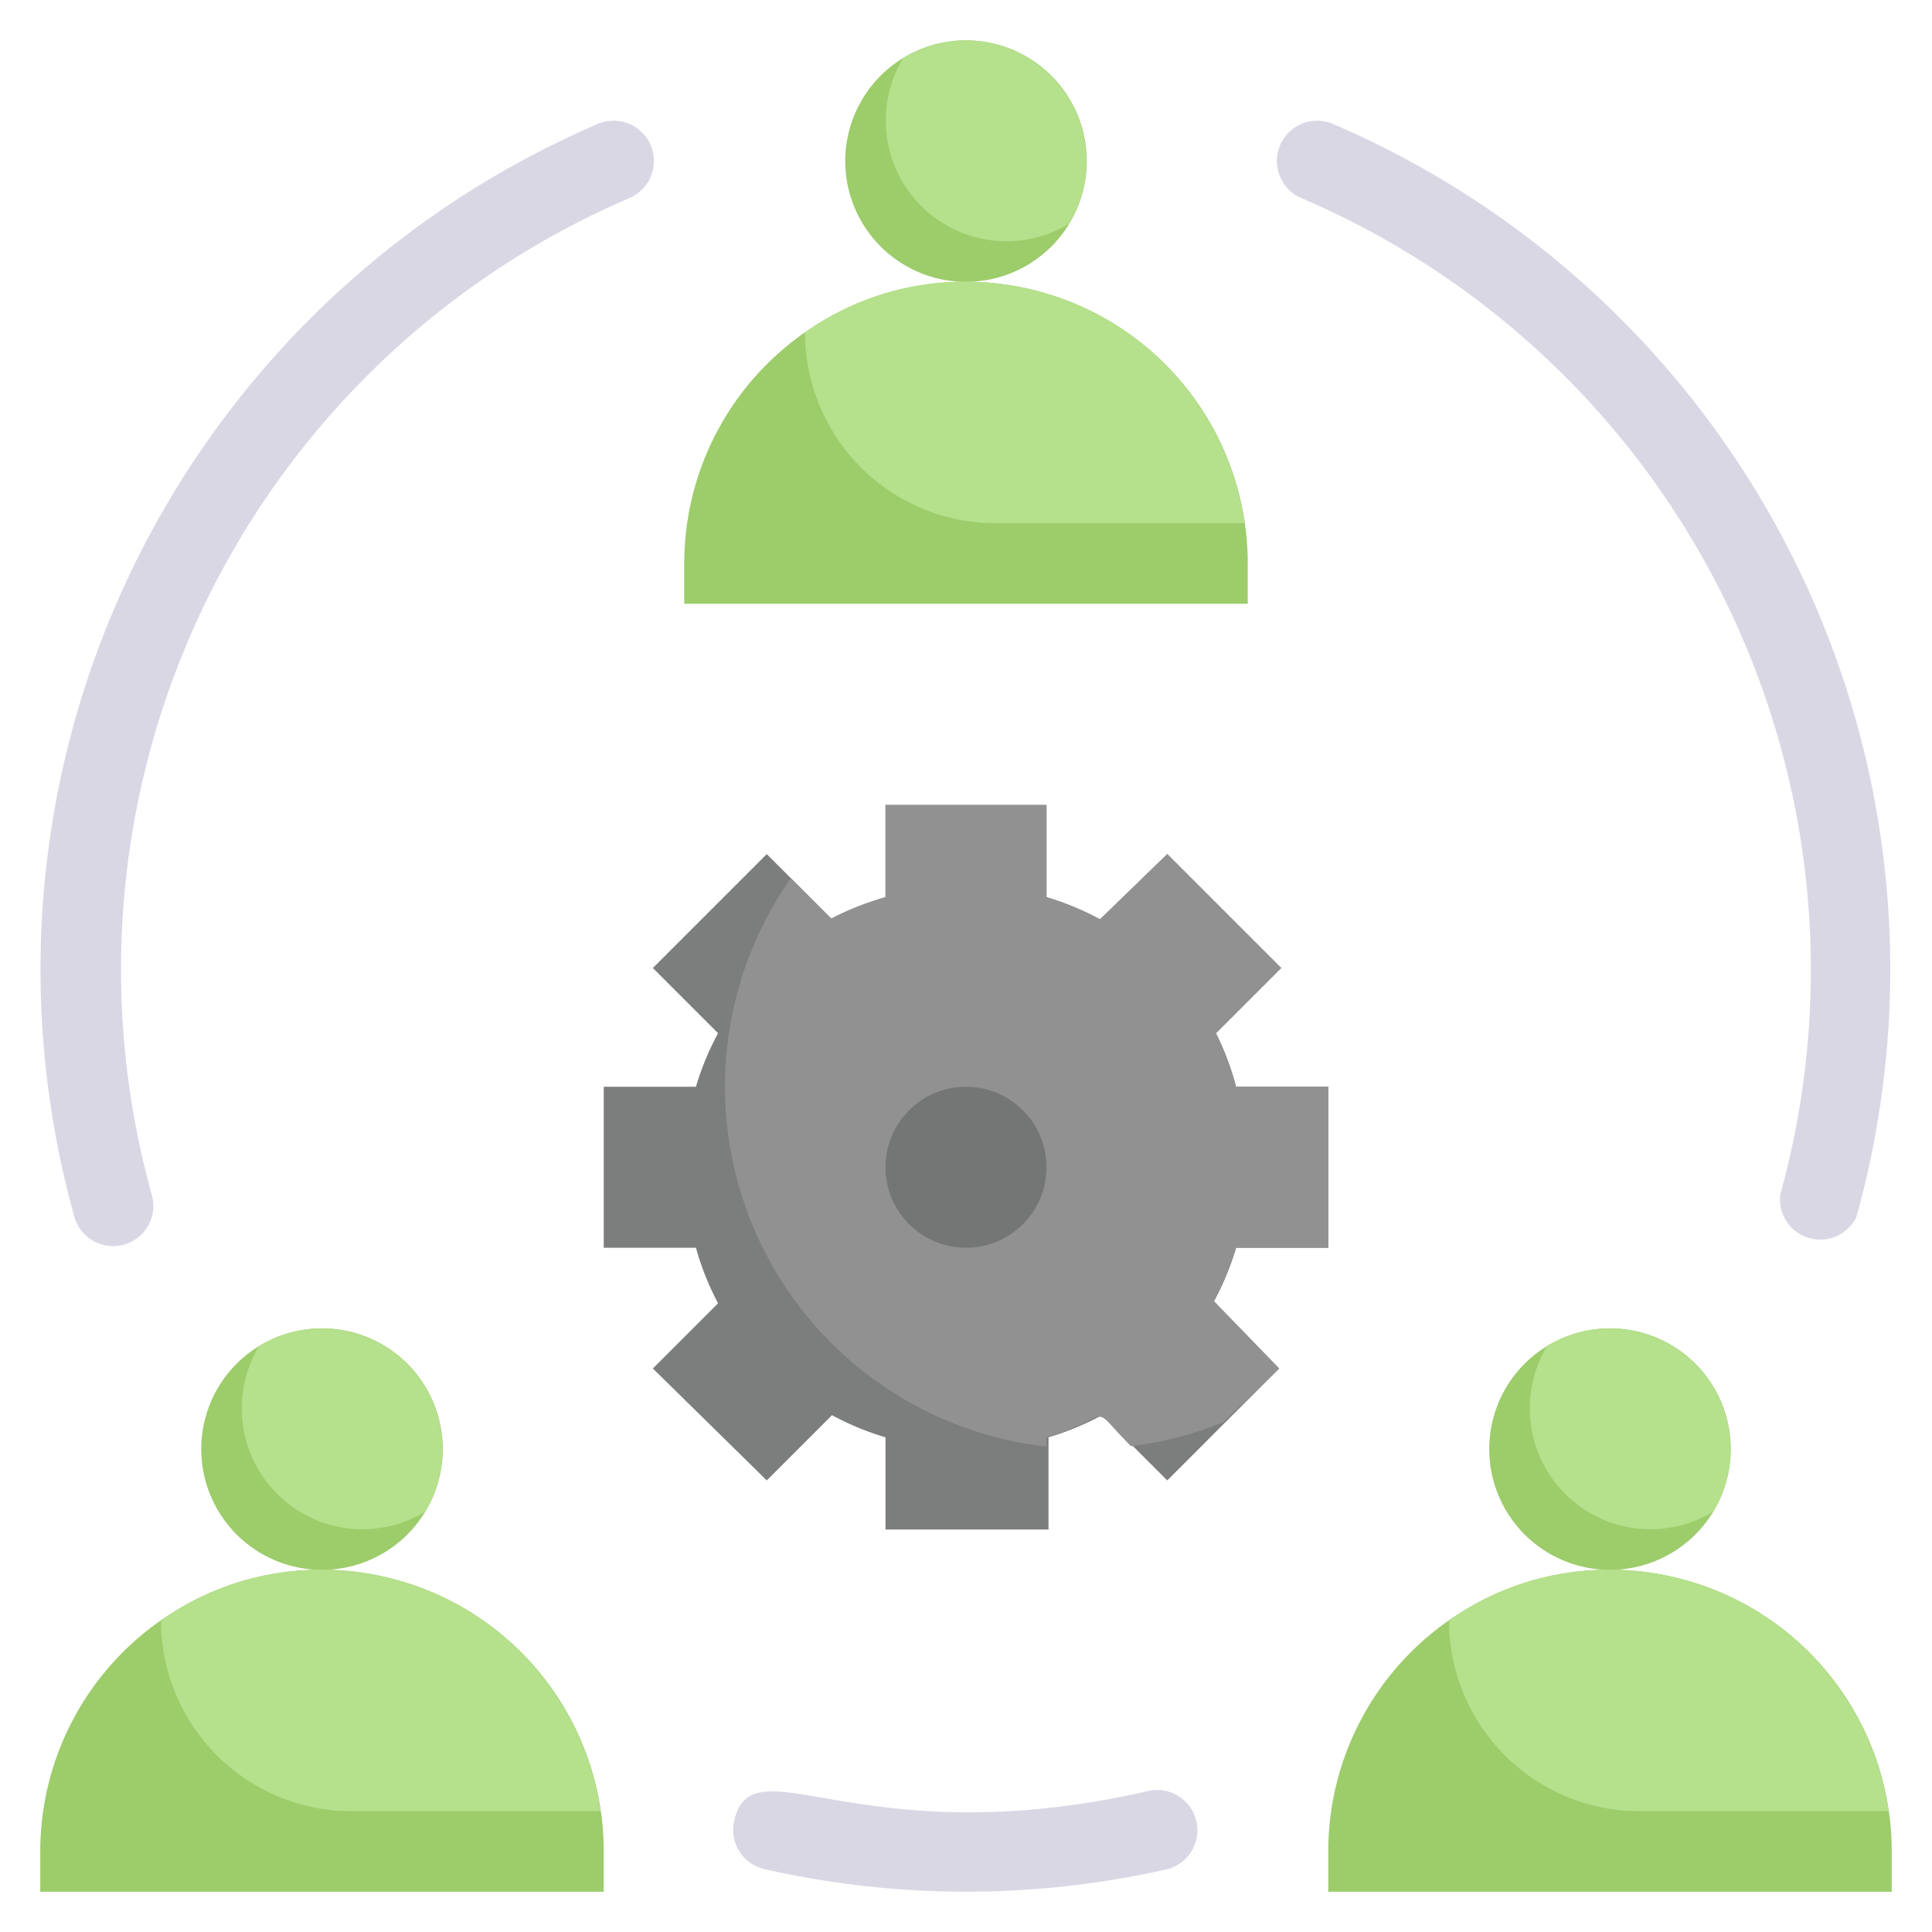
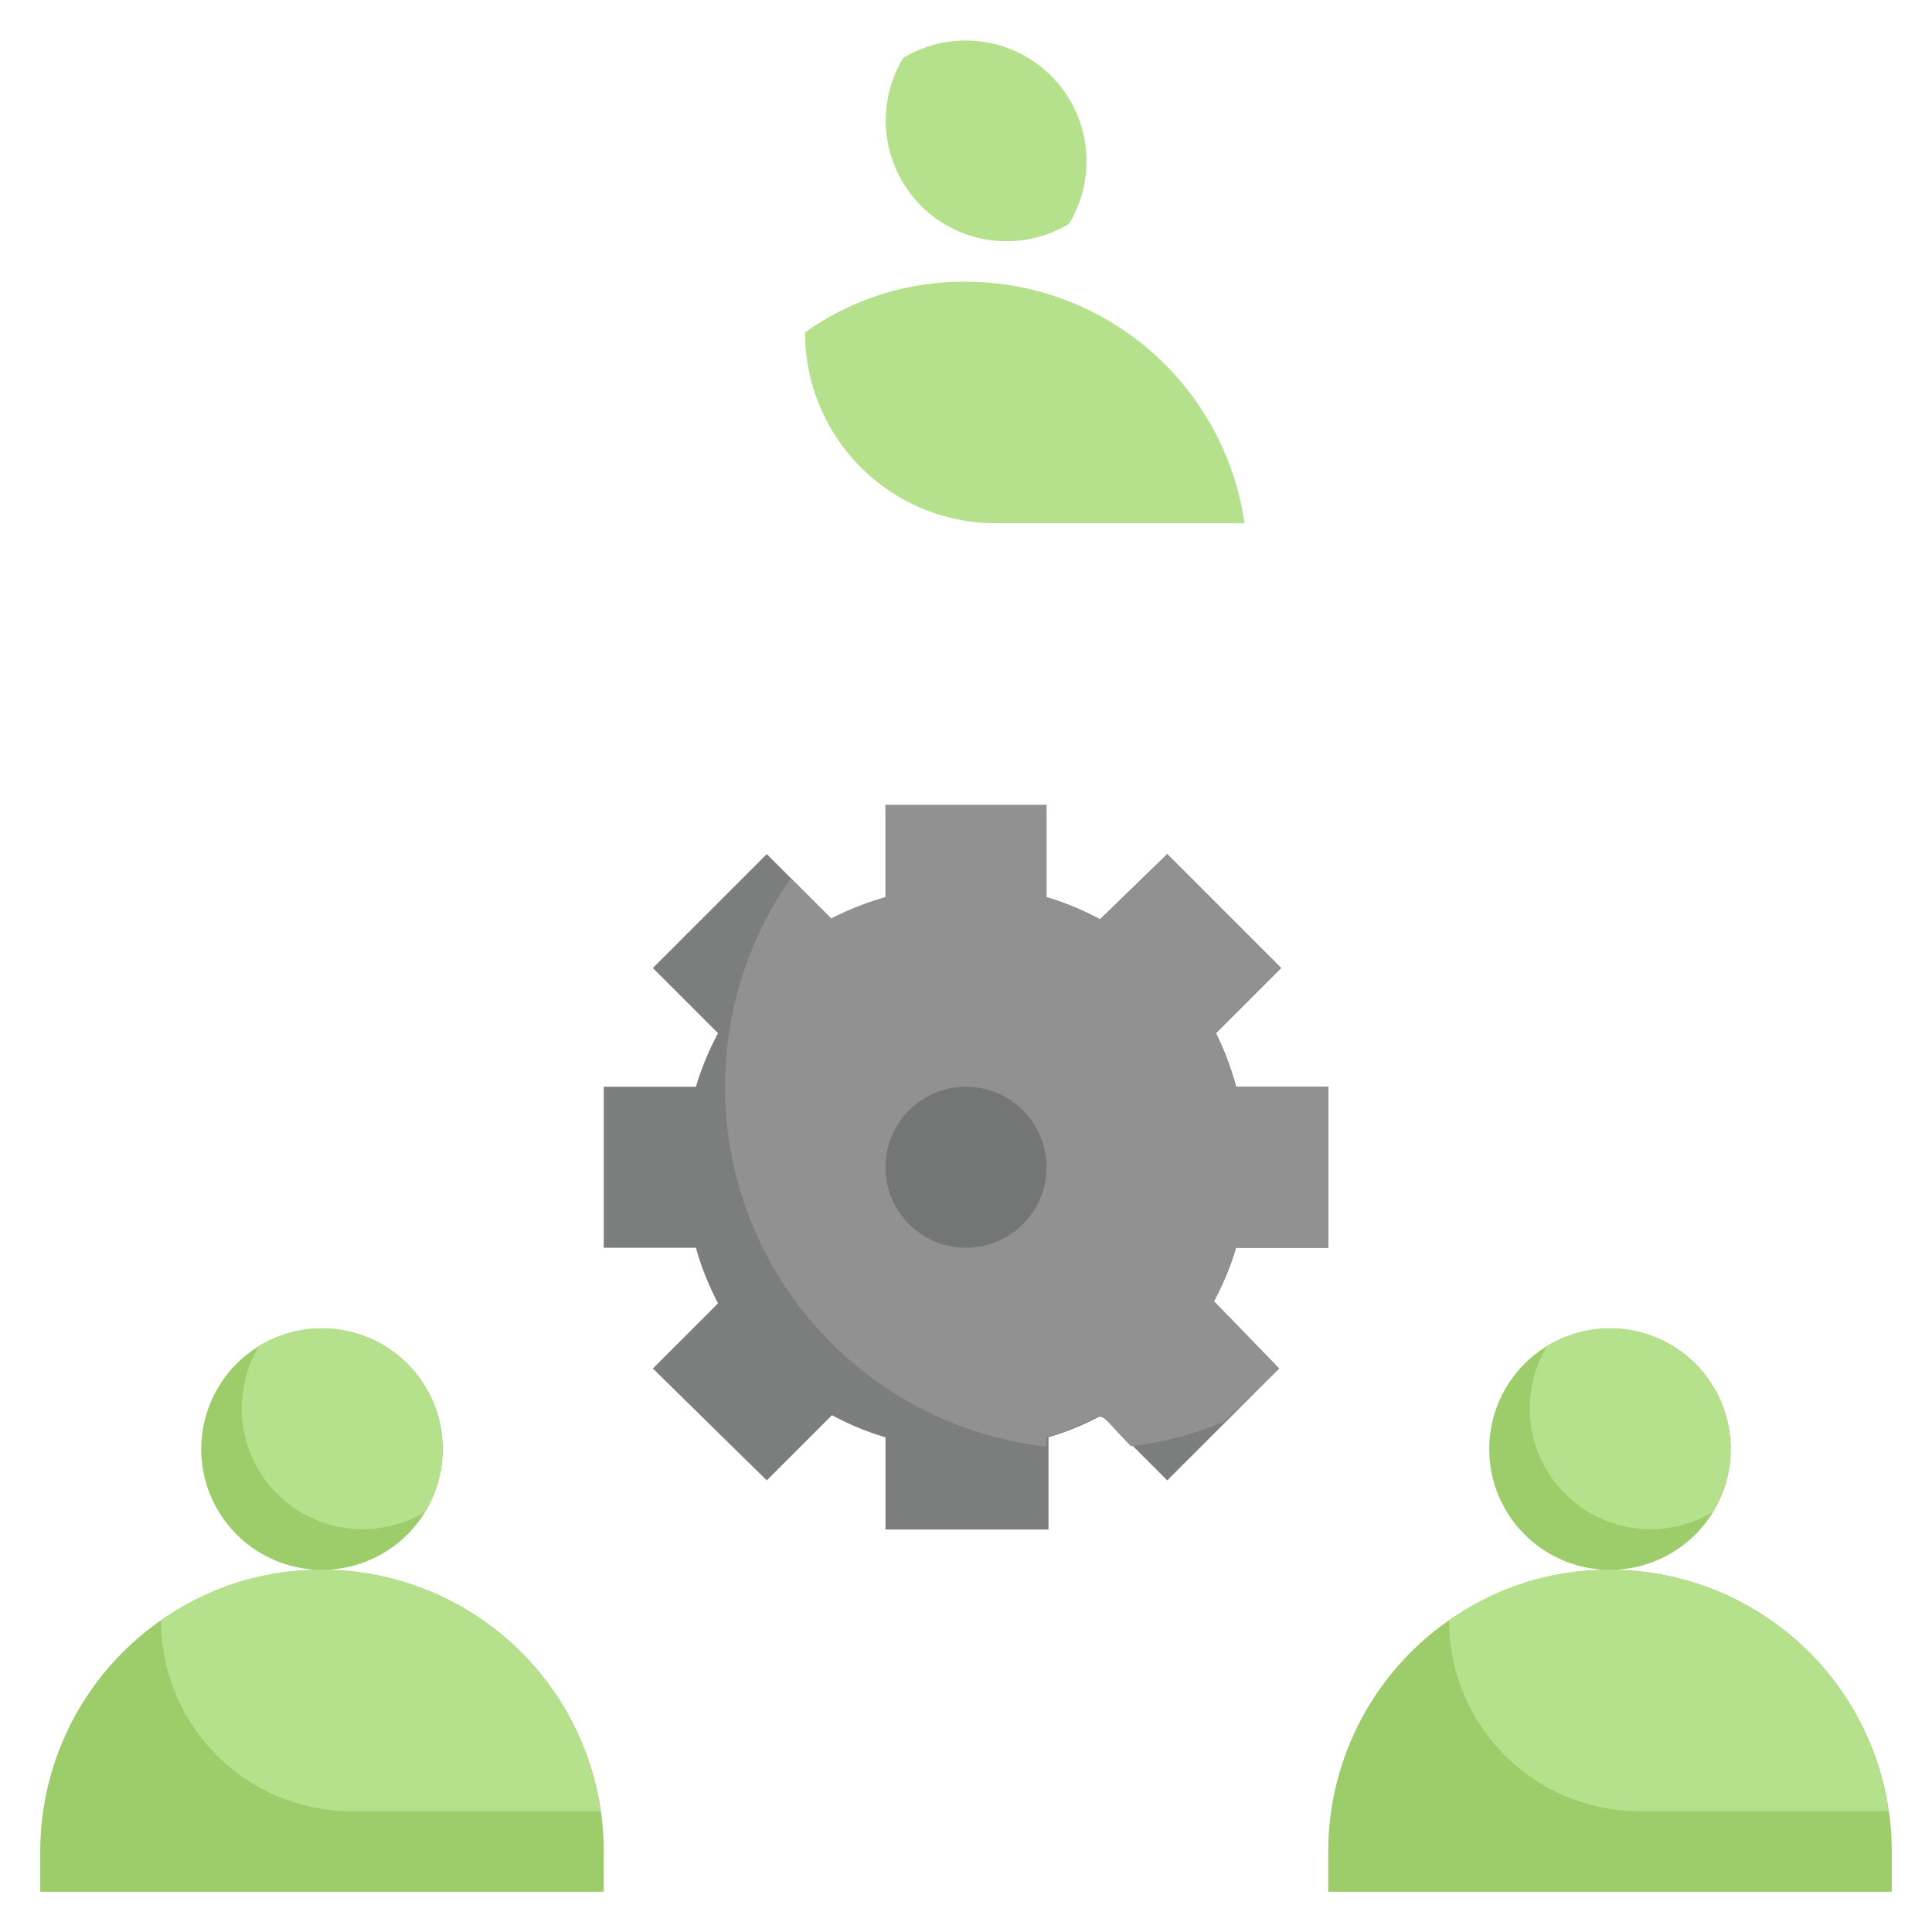
<svg xmlns="http://www.w3.org/2000/svg" xml:space="preserve" viewBox="0 0 48 48">
  <path fill="#9dcc6b" d="M15 47H1v-1a7 7 0 0 1 14 0z" data-original="#9dcc6b" />
  <path fill="#9dcc6b" d="M11 36a3 3 0 1 1-4.56-2.56A3 3 0 0 1 11 36z" data-original="#9dcc6b" />
  <path fill="#b5e08c" d="M10.56 37.56a3 3 0 0 1-4.12-4.12 3 3 0 0 1 4.12 4.12z" data-original="#b5e08c" />
-   <path fill="#9dcc6b" d="M47 46v1H33v-1a7 7 0 0 1 14 0z" data-original="#9dcc6b" />
+   <path fill="#9dcc6b" d="M47 46v1H33v-1a7 7 0 0 1 14 0" data-original="#9dcc6b" />
  <path fill="#9dcc6b" d="M43 36a3 3 0 1 1-4.56-2.56A3 3 0 0 1 43 36z" data-original="#9dcc6b" />
  <path fill="#b5e08c" d="M42.56 37.56a3 3 0 0 1-4.12-4.12 3 3 0 0 1 4.12 4.12z" data-original="#b5e08c" />
-   <path fill="#9dcc6b" d="M31 15H17v-1a7 7 0 0 1 14 0z" data-original="#9dcc6b" />
-   <path fill="#9dcc6b" d="M27 4a3 3 0 1 1-4.56-2.56A3 3 0 0 1 27 4z" data-original="#9dcc6b" />
  <path fill="#b5e08c" d="M26.56 5.56a3 3 0 0 1-4.12-4.12 3 3 0 0 1 4.12 4.12z" data-original="#b5e08c" />
  <path fill="#7c7d7d" d="M30.71 31a7 7 0 0 1-.55 1.33L31.78 34 29 36.78l-1.62-1.62a7 7 0 0 1-1.33.55V38H22v-2.29a7 7 0 0 1-1.33-.55l-1.62 1.62L16.22 34l1.62-1.62a7 7 0 0 1-.55-1.38H15v-4h2.29a7 7 0 0 1 .55-1.33l-1.62-1.62 2.83-2.83 1.62 1.62a7 7 0 0 1 1.33-.55V20h4v2.29a7 7 0 0 1 1.33.55L29 21.22l2.83 2.83-1.62 1.62a7 7 0 0 1 .5 1.33H33v4z" data-original="#7c7d7d" />
  <path fill="#919191" d="M30.71 31a7 7 0 0 1-.55 1.33L31.78 34l-1.38 1.33a8.85 8.85 0 0 1-2.3.6c-1.11-1.11-.32-.76-2.1-.22v.23a9 9 0 0 1-6.35-14.12l1 1a7 7 0 0 1 1.35-.53V20h4v2.29a7 7 0 0 1 1.33.55L29 21.22l2.83 2.83-1.62 1.62a7 7 0 0 1 .5 1.33H33v4z" data-original="#919191" />
  <circle cx="24" cy="29" r="2" fill="#747575" data-original="#747575" />
-   <path fill="#dad7e5" d="M44.23 29.68a20.86 20.86 0 0 0-11.9-24.76 1 1 0 0 1 .79-1.84 22.86 22.86 0 0 1 13 27.16 1 1 0 0 1-1.89-.56zM1.85 30.24a22.86 22.86 0 0 1 13-27.16 1 1 0 0 1 .79 1.84A20.86 20.86 0 0 0 3.77 29.68a1 1 0 0 1-1.92.56zM19 46.44a1 1 0 0 1-.76-1.2c.46-2 3.09.91 10.32-.75a1 1 0 0 1 .44 1.95 22.65 22.65 0 0 1-10 0z" data-original="#dad7e5" />
  <g fill="#b5e08c">
    <path d="M46.92 45h-6.18A4.74 4.74 0 0 1 36 40.26 6.77 6.77 0 0 1 40 39a7 7 0 0 1 6.92 6zM14.92 45H8.74A4.74 4.74 0 0 1 4 40.26 6.77 6.77 0 0 1 8 39a7 7 0 0 1 6.92 6zM30.92 13h-6.18A4.74 4.74 0 0 1 20 8.26 6.77 6.77 0 0 1 24 7a7 7 0 0 1 6.92 6z" data-original="#b5e08c" />
  </g>
</svg>